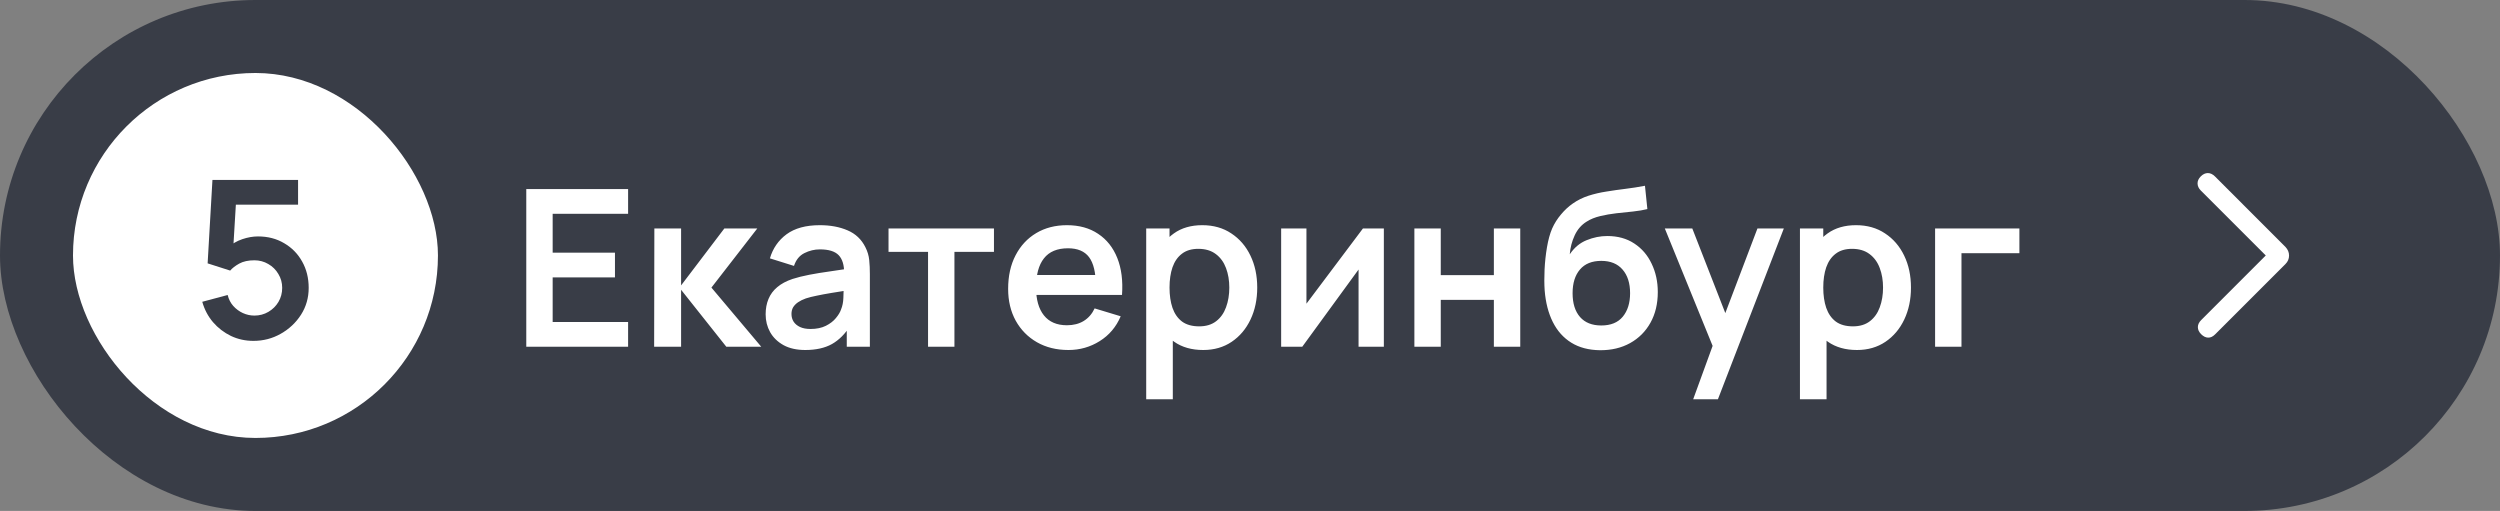
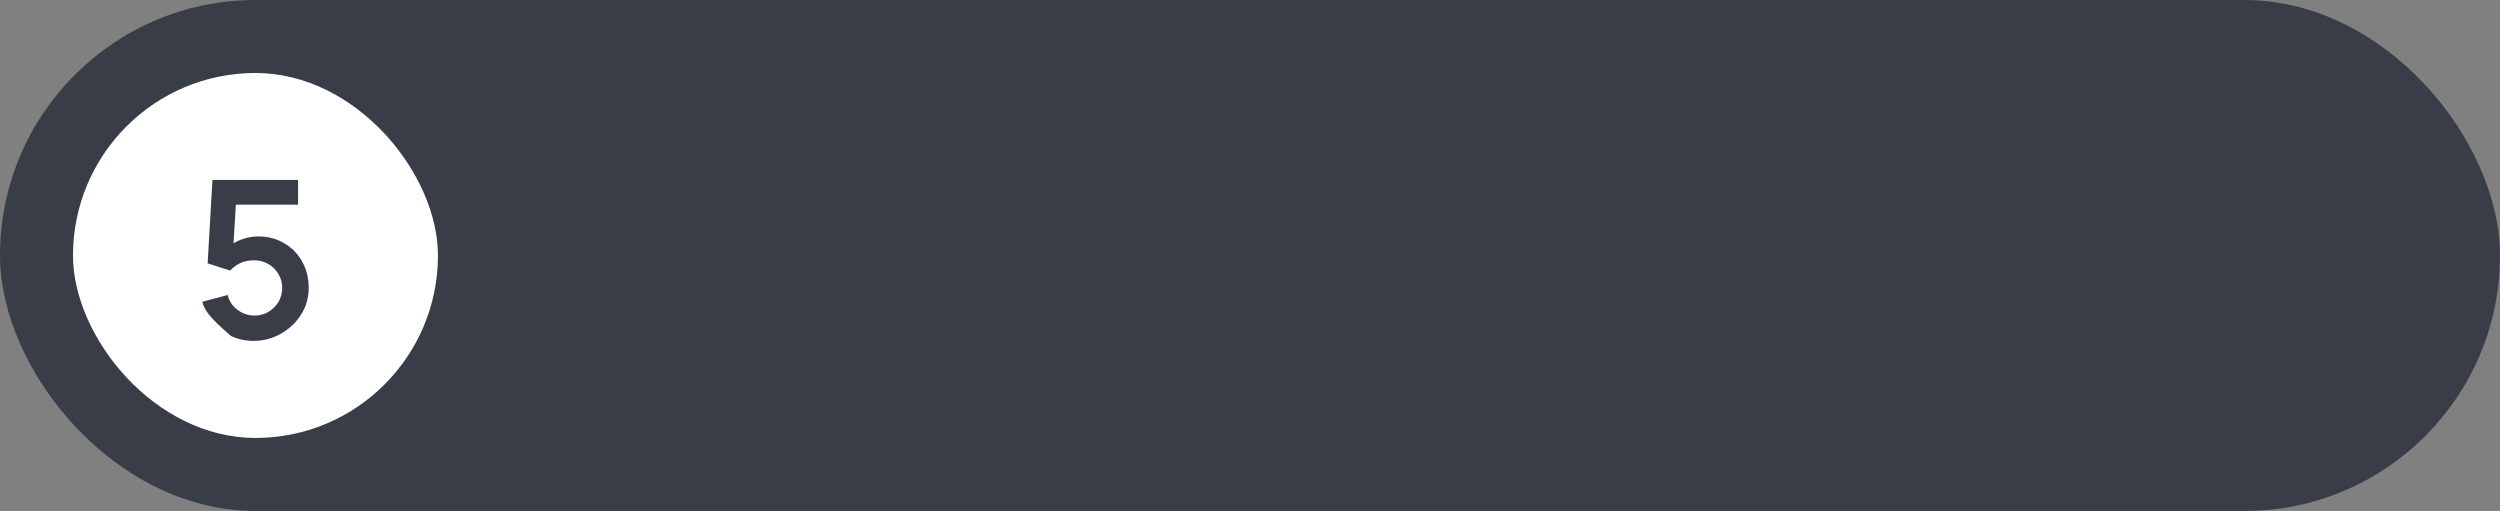
<svg xmlns="http://www.w3.org/2000/svg" width="137" height="28" viewBox="0 0 137 28" fill="none">
  <rect x="0" y="0" width="137" height="28" fill="#808080" stroke="none" />
  <rect width="137" height="28" rx="14" fill="#393D47" />
  <rect x="4" y="4" width="20" height="20" rx="10" fill="white" />
-   <path d="M13.886 18.68C13.446 18.68 13.036 18.59 12.656 18.41C12.276 18.226 11.948 17.974 11.672 17.654C11.4 17.334 11.204 16.962 11.084 16.538L12.476 16.166C12.532 16.398 12.634 16.598 12.782 16.766C12.934 16.934 13.11 17.064 13.31 17.156C13.514 17.248 13.724 17.294 13.94 17.294C14.22 17.294 14.476 17.226 14.708 17.09C14.94 16.954 15.124 16.772 15.26 16.544C15.396 16.312 15.464 16.056 15.464 15.776C15.464 15.496 15.394 15.242 15.254 15.014C15.118 14.782 14.934 14.6 14.702 14.468C14.47 14.332 14.216 14.264 13.94 14.264C13.608 14.264 13.332 14.324 13.112 14.444C12.896 14.564 12.73 14.692 12.614 14.828L11.378 14.432L11.642 9.86H16.334V11.216H12.416L12.956 10.706L12.764 13.886L12.5 13.562C12.724 13.358 12.984 13.206 13.28 13.106C13.576 13.006 13.862 12.956 14.138 12.956C14.678 12.956 15.156 13.08 15.572 13.328C15.992 13.572 16.32 13.906 16.556 14.33C16.796 14.754 16.916 15.236 16.916 15.776C16.916 16.316 16.776 16.806 16.496 17.246C16.216 17.682 15.846 18.03 15.386 18.29C14.93 18.55 14.43 18.68 13.886 18.68Z" fill="#393D47" />
-   <path d="M28.84 19V10.36H34.42V11.716H30.286V13.846H33.7V15.202H30.286V17.644H34.42V19H28.84ZM35.847 19L35.859 12.52H37.324V15.64L39.694 12.52H41.499L38.986 15.76L41.715 19H39.801L37.324 15.88V19H35.847ZM44.129 19.18C43.661 19.18 43.265 19.092 42.941 18.916C42.617 18.736 42.371 18.498 42.203 18.202C42.039 17.906 41.957 17.58 41.957 17.224C41.957 16.912 42.009 16.632 42.113 16.384C42.217 16.132 42.377 15.916 42.593 15.736C42.809 15.552 43.089 15.402 43.433 15.286C43.693 15.202 43.997 15.126 44.345 15.058C44.697 14.99 45.077 14.928 45.485 14.872C45.897 14.812 46.327 14.748 46.775 14.68L46.259 14.974C46.263 14.526 46.163 14.196 45.959 13.984C45.755 13.772 45.411 13.666 44.927 13.666C44.635 13.666 44.353 13.734 44.081 13.87C43.809 14.006 43.619 14.24 43.511 14.572L42.191 14.158C42.351 13.61 42.655 13.17 43.103 12.838C43.555 12.506 44.163 12.34 44.927 12.34C45.503 12.34 46.009 12.434 46.445 12.622C46.885 12.81 47.211 13.118 47.423 13.546C47.539 13.774 47.609 14.008 47.633 14.248C47.657 14.484 47.669 14.742 47.669 15.022V19H46.403V17.596L46.613 17.824C46.321 18.292 45.979 18.636 45.587 18.856C45.199 19.072 44.713 19.18 44.129 19.18ZM44.417 18.028C44.745 18.028 45.025 17.97 45.257 17.854C45.489 17.738 45.673 17.596 45.809 17.428C45.949 17.26 46.043 17.102 46.091 16.954C46.167 16.77 46.209 16.56 46.217 16.324C46.229 16.084 46.235 15.89 46.235 15.742L46.679 15.874C46.243 15.942 45.869 16.002 45.557 16.054C45.245 16.106 44.977 16.156 44.753 16.204C44.529 16.248 44.331 16.298 44.159 16.354C43.991 16.414 43.849 16.484 43.733 16.564C43.617 16.644 43.527 16.736 43.463 16.84C43.403 16.944 43.373 17.066 43.373 17.206C43.373 17.366 43.413 17.508 43.493 17.632C43.573 17.752 43.689 17.848 43.841 17.92C43.997 17.992 44.189 18.028 44.417 18.028ZM50.857 19V13.804H48.691V12.52H54.469V13.804H52.303V19H50.857ZM58.552 19.18C57.896 19.18 57.32 19.038 56.824 18.754C56.328 18.47 55.94 18.076 55.66 17.572C55.384 17.068 55.246 16.488 55.246 15.832C55.246 15.124 55.382 14.51 55.654 13.99C55.926 13.466 56.304 13.06 56.788 12.772C57.272 12.484 57.832 12.34 58.468 12.34C59.14 12.34 59.71 12.498 60.178 12.814C60.65 13.126 61 13.568 61.228 14.14C61.456 14.712 61.542 15.386 61.486 16.162H60.052V15.634C60.048 14.93 59.924 14.416 59.68 14.092C59.436 13.768 59.052 13.606 58.528 13.606C57.936 13.606 57.496 13.79 57.208 14.158C56.92 14.522 56.776 15.056 56.776 15.76C56.776 16.416 56.92 16.924 57.208 17.284C57.496 17.644 57.916 17.824 58.468 17.824C58.824 17.824 59.13 17.746 59.386 17.59C59.646 17.43 59.846 17.2 59.986 16.9L61.414 17.332C61.166 17.916 60.782 18.37 60.262 18.694C59.746 19.018 59.176 19.18 58.552 19.18ZM56.32 16.162V15.07H60.778V16.162H56.32ZM65.938 19.18C65.306 19.18 64.776 19.03 64.348 18.73C63.92 18.43 63.598 18.022 63.382 17.506C63.166 16.986 63.058 16.404 63.058 15.76C63.058 15.108 63.166 14.524 63.382 14.008C63.598 13.492 63.914 13.086 64.33 12.79C64.75 12.49 65.268 12.34 65.884 12.34C66.496 12.34 67.026 12.49 67.474 12.79C67.926 13.086 68.276 13.492 68.524 14.008C68.772 14.52 68.896 15.104 68.896 15.76C68.896 16.408 68.774 16.99 68.53 17.506C68.286 18.022 67.942 18.43 67.498 18.73C67.054 19.03 66.534 19.18 65.938 19.18ZM62.812 21.88V12.52H64.09V17.068H64.27V21.88H62.812ZM65.716 17.884C66.092 17.884 66.402 17.79 66.646 17.602C66.89 17.414 67.07 17.16 67.186 16.84C67.306 16.516 67.366 16.156 67.366 15.76C67.366 15.368 67.306 15.012 67.186 14.692C67.066 14.368 66.88 14.112 66.628 13.924C66.376 13.732 66.056 13.636 65.668 13.636C65.3 13.636 65 13.726 64.768 13.906C64.536 14.082 64.364 14.33 64.252 14.65C64.144 14.966 64.09 15.336 64.09 15.76C64.09 16.18 64.144 16.55 64.252 16.87C64.364 17.19 64.538 17.44 64.774 17.62C65.014 17.796 65.328 17.884 65.716 17.884ZM75.835 12.52V19H74.449V14.77L71.365 19H70.207V12.52H71.593V16.642L74.689 12.52H75.835ZM77.508 19V12.52H78.954V15.076H81.864V12.52H83.31V19H81.864V16.432H78.954V19H77.508ZM87.678 19.192C87.062 19.184 86.538 19.046 86.106 18.778C85.674 18.51 85.337 18.132 85.093 17.644C84.849 17.156 84.701 16.58 84.648 15.916C84.624 15.576 84.623 15.196 84.642 14.776C84.662 14.356 84.707 13.946 84.775 13.546C84.843 13.146 84.936 12.806 85.056 12.526C85.18 12.246 85.343 11.988 85.543 11.752C85.743 11.512 85.959 11.312 86.191 11.152C86.454 10.968 86.74 10.826 87.049 10.726C87.361 10.626 87.686 10.55 88.026 10.498C88.367 10.442 88.716 10.392 89.076 10.348C89.436 10.304 89.793 10.248 90.144 10.18L90.276 11.458C90.052 11.514 89.793 11.558 89.496 11.59C89.204 11.618 88.9 11.65 88.585 11.686C88.272 11.722 87.975 11.774 87.691 11.842C87.406 11.91 87.16 12.01 86.953 12.142C86.665 12.318 86.445 12.57 86.293 12.898C86.141 13.226 86.05 13.572 86.022 13.936C86.27 13.568 86.579 13.31 86.947 13.162C87.319 13.01 87.695 12.934 88.075 12.934C88.65 12.934 89.144 13.07 89.556 13.342C89.972 13.614 90.29 13.984 90.51 14.452C90.734 14.916 90.847 15.434 90.847 16.006C90.847 16.646 90.713 17.206 90.445 17.686C90.177 18.166 89.805 18.538 89.329 18.802C88.853 19.066 88.302 19.196 87.678 19.192ZM87.751 17.836C88.27 17.836 88.662 17.676 88.927 17.356C89.195 17.032 89.329 16.602 89.329 16.066C89.329 15.518 89.191 15.086 88.915 14.77C88.642 14.454 88.254 14.296 87.751 14.296C87.239 14.296 86.849 14.454 86.581 14.77C86.312 15.086 86.178 15.518 86.178 16.066C86.178 16.626 86.314 17.062 86.587 17.374C86.859 17.682 87.246 17.836 87.751 17.836ZM92.786 21.88L94.034 18.454L94.058 19.462L91.232 12.52H92.738L94.742 17.656H94.358L96.308 12.52H97.754L94.142 21.88H92.786ZM101.763 19.18C101.131 19.18 100.601 19.03 100.173 18.73C99.745 18.43 99.423 18.022 99.207 17.506C98.991 16.986 98.883 16.404 98.883 15.76C98.883 15.108 98.991 14.524 99.207 14.008C99.423 13.492 99.739 13.086 100.155 12.79C100.575 12.49 101.093 12.34 101.709 12.34C102.321 12.34 102.851 12.49 103.299 12.79C103.751 13.086 104.101 13.492 104.349 14.008C104.597 14.52 104.721 15.104 104.721 15.76C104.721 16.408 104.599 16.99 104.355 17.506C104.111 18.022 103.767 18.43 103.323 18.73C102.879 19.03 102.359 19.18 101.763 19.18ZM98.637 21.88V12.52H99.915V17.068H100.095V21.88H98.637ZM101.541 17.884C101.917 17.884 102.227 17.79 102.471 17.602C102.715 17.414 102.895 17.16 103.011 16.84C103.131 16.516 103.191 16.156 103.191 15.76C103.191 15.368 103.131 15.012 103.011 14.692C102.891 14.368 102.705 14.112 102.453 13.924C102.201 13.732 101.881 13.636 101.493 13.636C101.125 13.636 100.825 13.726 100.593 13.906C100.361 14.082 100.189 14.33 100.077 14.65C99.969 14.966 99.915 15.336 99.915 15.76C99.915 16.18 99.969 16.55 100.077 16.87C100.189 17.19 100.363 17.44 100.599 17.62C100.839 17.796 101.153 17.884 101.541 17.884ZM106.043 19V12.52H110.663V13.876H107.489V19H106.043Z" fill="white" />
+   <path d="M13.886 18.68C13.446 18.68 13.036 18.59 12.656 18.41C11.4 17.334 11.204 16.962 11.084 16.538L12.476 16.166C12.532 16.398 12.634 16.598 12.782 16.766C12.934 16.934 13.11 17.064 13.31 17.156C13.514 17.248 13.724 17.294 13.94 17.294C14.22 17.294 14.476 17.226 14.708 17.09C14.94 16.954 15.124 16.772 15.26 16.544C15.396 16.312 15.464 16.056 15.464 15.776C15.464 15.496 15.394 15.242 15.254 15.014C15.118 14.782 14.934 14.6 14.702 14.468C14.47 14.332 14.216 14.264 13.94 14.264C13.608 14.264 13.332 14.324 13.112 14.444C12.896 14.564 12.73 14.692 12.614 14.828L11.378 14.432L11.642 9.86H16.334V11.216H12.416L12.956 10.706L12.764 13.886L12.5 13.562C12.724 13.358 12.984 13.206 13.28 13.106C13.576 13.006 13.862 12.956 14.138 12.956C14.678 12.956 15.156 13.08 15.572 13.328C15.992 13.572 16.32 13.906 16.556 14.33C16.796 14.754 16.916 15.236 16.916 15.776C16.916 16.316 16.776 16.806 16.496 17.246C16.216 17.682 15.846 18.03 15.386 18.29C14.93 18.55 14.43 18.68 13.886 18.68Z" fill="#393D47" />
  <mask id="mask0_4432_6190" style="mask-type:alpha" maskUnits="userSpaceOnUse" x="113" y="4" width="20" height="20">
-     <rect x="113" y="4" width="20" height="20" fill="#D9D9D9" />
-   </mask>
+     </mask>
  <g mask="url(#mask0_4432_6190)">
-     <path d="M124.164 14L120.603 10.44C120.488 10.324 120.429 10.197 120.426 10.056C120.423 9.917 120.482 9.786 120.603 9.665C120.724 9.545 120.853 9.484 120.99 9.484C121.127 9.484 121.259 9.547 121.384 9.672L125.247 13.536C125.311 13.605 125.359 13.679 125.391 13.755C125.424 13.832 125.44 13.915 125.44 14.005C125.44 14.094 125.424 14.177 125.391 14.254C125.359 14.331 125.311 14.401 125.247 14.465L121.384 18.328C121.264 18.448 121.137 18.506 121.004 18.502C120.871 18.498 120.745 18.435 120.624 18.315C120.503 18.194 120.443 18.065 120.443 17.927C120.443 17.79 120.503 17.661 120.624 17.54L124.164 14Z" fill="white" />
-   </g>
+     </g>
</svg>